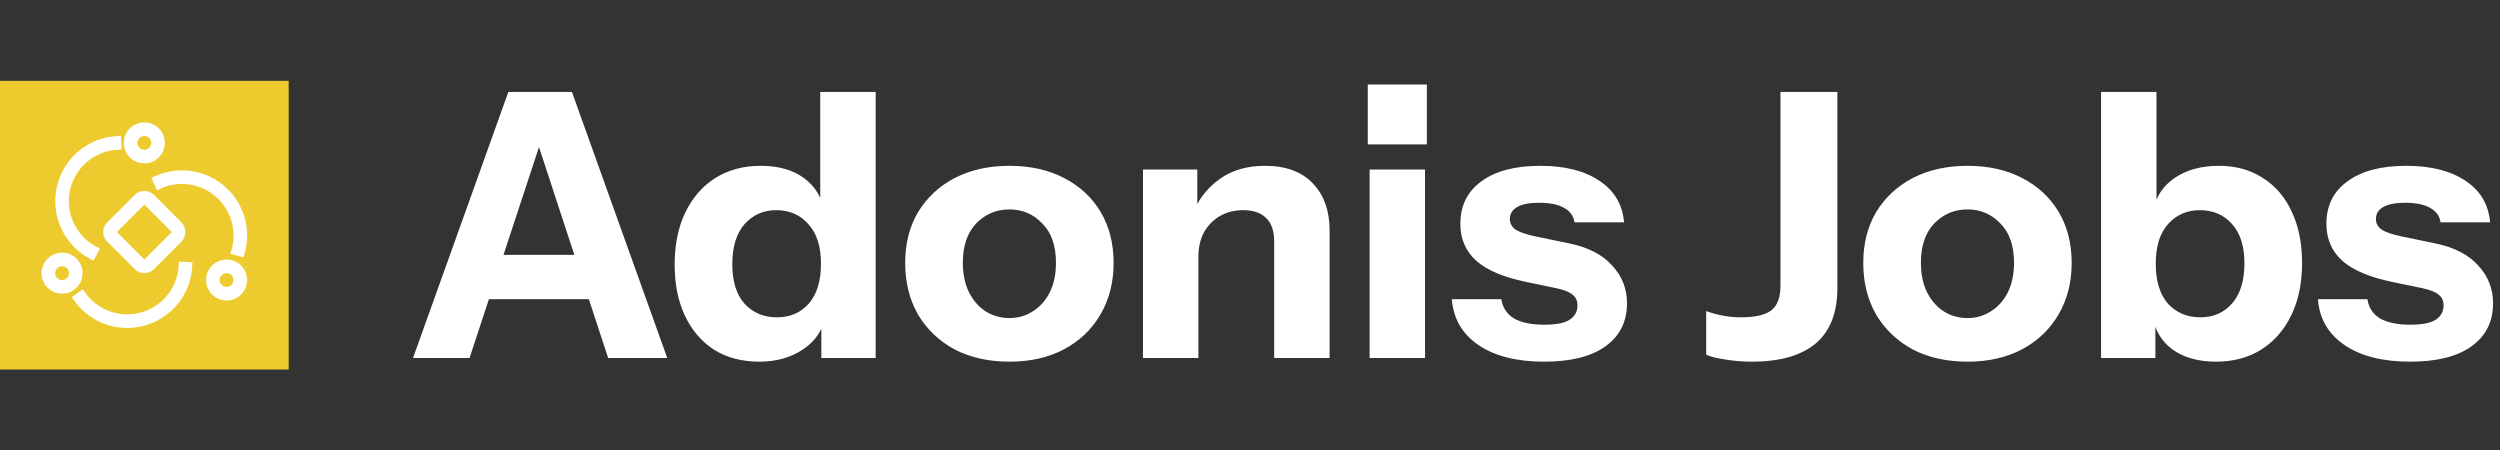
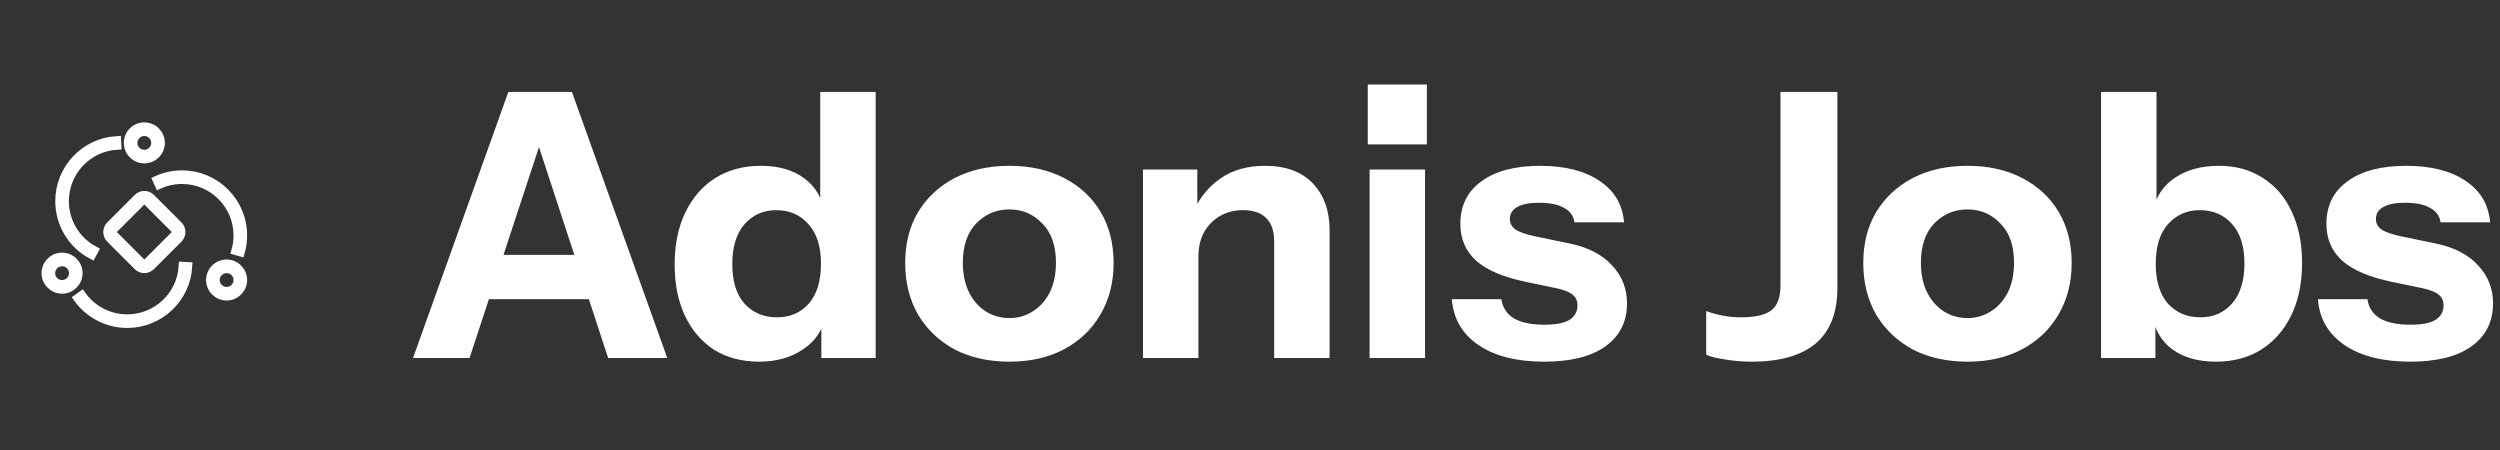
<svg xmlns="http://www.w3.org/2000/svg" width="433" height="78" viewBox="0 0 433 78" fill="none">
  <rect x="0" y="0" width="433" height="78" fill="#333333" stroke="none" />
  <path d="M71.536 62L88.048 15.92H96.496L81.328 62H71.536ZM105.328 62L90.224 15.92H99.056L115.568 62H105.328ZM80.24 44.144H106.096V51.824H80.24V44.144ZM142.257 62V54.768L142.897 54.896C142.47 57.243 141.19 59.12 139.057 60.528C136.966 61.936 134.449 62.64 131.505 62.64C128.518 62.64 125.915 61.957 123.697 60.592C121.521 59.184 119.835 57.221 118.641 54.704C117.446 52.187 116.849 49.221 116.849 45.808C116.849 42.352 117.467 39.344 118.705 36.784C119.942 34.224 121.67 32.24 123.889 30.832C126.15 29.424 128.774 28.72 131.76 28.72C134.875 28.72 137.393 29.445 139.313 30.896C141.275 32.347 142.427 34.331 142.769 36.848L142.065 36.912V15.92H151.665V62H142.257ZM134.577 54.96C136.838 54.96 138.673 54.171 140.081 52.592C141.489 50.971 142.193 48.667 142.193 45.68C142.193 42.693 141.467 40.411 140.017 38.832C138.609 37.211 136.753 36.4 134.449 36.4C132.23 36.4 130.395 37.211 128.945 38.832C127.537 40.453 126.833 42.757 126.833 45.744C126.833 48.731 127.537 51.013 128.945 52.592C130.395 54.171 132.273 54.96 134.577 54.96ZM174.828 62.64C171.244 62.64 168.087 61.936 165.356 60.528C162.668 59.077 160.556 57.072 159.02 54.512C157.527 51.909 156.78 48.923 156.78 45.552C156.78 42.181 157.527 39.237 159.02 36.72C160.556 34.203 162.668 32.24 165.356 30.832C168.087 29.424 171.244 28.72 174.828 28.72C178.455 28.72 181.612 29.424 184.3 30.832C187.031 32.24 189.143 34.203 190.636 36.72C192.129 39.237 192.876 42.181 192.876 45.552C192.876 48.923 192.108 51.909 190.572 54.512C189.079 57.072 186.967 59.077 184.236 60.528C181.548 61.936 178.412 62.64 174.828 62.64ZM174.828 55.088C176.321 55.088 177.665 54.704 178.86 53.936C180.097 53.168 181.079 52.08 181.804 50.672C182.529 49.221 182.892 47.493 182.892 45.488C182.892 42.544 182.103 40.283 180.524 38.704C178.988 37.083 177.089 36.272 174.828 36.272C172.567 36.272 170.647 37.083 169.068 38.704C167.532 40.325 166.764 42.587 166.764 45.488C166.764 47.493 167.127 49.221 167.852 50.672C168.577 52.08 169.537 53.168 170.732 53.936C171.969 54.704 173.335 55.088 174.828 55.088ZM197.965 62V29.36H207.373V37.04H207.565V62H197.965ZM220.685 62V41.776C220.685 39.984 220.216 38.64 219.277 37.744C218.381 36.848 217.058 36.4 215.309 36.4C213.816 36.4 212.472 36.741 211.277 37.424C210.125 38.107 209.208 39.045 208.525 40.24C207.885 41.435 207.565 42.843 207.565 44.464L206.733 36.592C207.8 34.203 209.357 32.304 211.405 30.896C213.496 29.445 216.056 28.72 219.085 28.72C222.712 28.72 225.485 29.744 227.405 31.792C229.325 33.797 230.285 36.507 230.285 39.92V62H220.685ZM237.215 62V29.36H246.815V62H237.215ZM236.895 25.008V14.64H247.135V25.008H236.895ZM267.462 62.64C262.683 62.64 258.886 61.68 256.07 59.76C253.254 57.84 251.718 55.195 251.462 51.824H260.038C260.251 53.275 260.976 54.384 262.214 55.152C263.494 55.877 265.243 56.24 267.462 56.24C269.467 56.24 270.918 55.963 271.814 55.408C272.752 54.811 273.222 53.979 273.222 52.912C273.222 52.101 272.944 51.483 272.39 51.056C271.878 50.587 270.918 50.203 269.51 49.904L264.262 48.816C260.379 48.005 257.52 46.789 255.686 45.168C253.851 43.504 252.934 41.371 252.934 38.768C252.934 35.611 254.15 33.157 256.582 31.408C259.014 29.616 262.406 28.72 266.758 28.72C271.067 28.72 274.502 29.595 277.062 31.344C279.622 33.051 281.03 35.44 281.286 38.512H272.71C272.539 37.403 271.942 36.571 270.918 36.016C269.894 35.419 268.443 35.12 266.566 35.12C264.859 35.12 263.579 35.376 262.726 35.888C261.915 36.357 261.51 37.04 261.51 37.936C261.51 38.704 261.851 39.323 262.534 39.792C263.216 40.219 264.347 40.603 265.926 40.944L271.814 42.16C275.099 42.843 277.574 44.123 279.238 46C280.944 47.835 281.798 50.011 281.798 52.528C281.798 55.728 280.539 58.224 278.022 60.016C275.547 61.765 272.027 62.64 267.462 62.64ZM303.451 62.64C301.83 62.64 300.272 62.512 298.779 62.256C297.286 62.043 296.198 61.765 295.515 61.424V53.872C296.283 54.171 297.2 54.427 298.267 54.64C299.334 54.853 300.422 54.96 301.531 54.96C303.92 54.96 305.648 54.576 306.715 53.808C307.824 52.997 308.379 51.547 308.379 49.456V15.92H318.235V49.904C318.235 54.171 316.976 57.371 314.459 59.504C311.942 61.595 308.272 62.64 303.451 62.64ZM340.766 62.64C337.182 62.64 334.024 61.936 331.294 60.528C328.606 59.077 326.494 57.072 324.958 54.512C323.464 51.909 322.718 48.923 322.718 45.552C322.718 42.181 323.464 39.237 324.958 36.72C326.494 34.203 328.606 32.24 331.294 30.832C334.024 29.424 337.182 28.72 340.766 28.72C344.392 28.72 347.55 29.424 350.238 30.832C352.968 32.24 355.08 34.203 356.574 36.72C358.067 39.237 358.814 42.181 358.814 45.552C358.814 48.923 358.046 51.909 356.51 54.512C355.016 57.072 352.904 59.077 350.174 60.528C347.486 61.936 344.35 62.64 340.766 62.64ZM340.766 55.088C342.259 55.088 343.603 54.704 344.798 53.936C346.035 53.168 347.016 52.08 347.742 50.672C348.467 49.221 348.83 47.493 348.83 45.488C348.83 42.544 348.04 40.283 346.462 38.704C344.926 37.083 343.027 36.272 340.766 36.272C338.504 36.272 336.584 37.083 335.006 38.704C333.47 40.325 332.702 42.587 332.702 45.488C332.702 47.493 333.064 49.221 333.79 50.672C334.515 52.08 335.475 53.168 336.67 53.936C337.907 54.704 339.272 55.088 340.766 55.088ZM383.807 62.64C380.692 62.64 378.153 61.915 376.191 60.464C374.271 59.013 373.14 57.029 372.799 54.512L373.311 54.448V62H363.903V15.92H373.503V36.592L372.927 36.464C373.396 34.075 374.633 32.197 376.639 30.832C378.687 29.424 381.247 28.72 384.319 28.72C387.263 28.72 389.801 29.424 391.935 30.832C394.111 32.197 395.775 34.139 396.927 36.656C398.121 39.173 398.719 42.139 398.719 45.552C398.719 49.008 398.1 52.016 396.863 54.576C395.625 57.136 393.897 59.12 391.679 60.528C389.46 61.936 386.836 62.64 383.807 62.64ZM381.119 54.96C383.38 54.96 385.215 54.149 386.623 52.528C388.031 50.907 388.735 48.603 388.735 45.616C388.735 42.629 388.009 40.347 386.559 38.768C385.151 37.189 383.295 36.4 380.991 36.4C378.772 36.4 376.937 37.211 375.487 38.832C374.079 40.411 373.375 42.693 373.375 45.68C373.375 48.667 374.079 50.971 375.487 52.592C376.937 54.171 378.815 54.96 381.119 54.96ZM417.462 62.64C412.683 62.64 408.886 61.68 406.07 59.76C403.254 57.84 401.718 55.195 401.462 51.824H410.038C410.251 53.275 410.976 54.384 412.214 55.152C413.494 55.877 415.243 56.24 417.462 56.24C419.467 56.24 420.918 55.963 421.814 55.408C422.752 54.811 423.222 53.979 423.222 52.912C423.222 52.101 422.944 51.483 422.39 51.056C421.878 50.587 420.918 50.203 419.51 49.904L414.262 48.816C410.379 48.005 407.52 46.789 405.686 45.168C403.851 43.504 402.934 41.371 402.934 38.768C402.934 35.611 404.15 33.157 406.582 31.408C409.014 29.616 412.406 28.72 416.758 28.72C421.067 28.72 424.502 29.595 427.062 31.344C429.622 33.051 431.03 35.44 431.286 38.512H422.71C422.539 37.403 421.942 36.571 420.918 36.016C419.894 35.419 418.443 35.12 416.566 35.12C414.859 35.12 413.579 35.376 412.726 35.888C411.915 36.357 411.51 37.04 411.51 37.936C411.51 38.704 411.851 39.323 412.534 39.792C413.216 40.219 414.347 40.603 415.926 40.944L421.814 42.16C425.099 42.843 427.574 44.123 429.238 46C430.944 47.835 431.798 50.011 431.798 52.528C431.798 55.728 430.539 58.224 428.022 60.016C425.547 61.765 422.027 62.64 417.462 62.64Z" fill="white" />
-   <rect y="14" width="50" height="50" fill="#EDCA2E" />
  <g clip-path="url(#clip0_10356_6100)">
    <path d="M15.892 44.126C12.456 42.289 10.322 38.731 10.322 34.843C10.322 29.266 14.672 24.645 20.225 24.323L20.275 25.177C15.173 25.472 11.177 29.72 11.177 34.843C11.177 38.416 13.138 41.685 16.295 43.373L15.892 44.126ZM42.052 40.781C42.052 34.98 37.332 30.26 31.531 30.26C30.018 30.26 28.561 30.572 27.199 31.188L27.552 31.967C28.801 31.402 30.14 31.115 31.531 31.115C36.861 31.115 41.197 35.452 41.197 40.781C41.197 41.678 41.074 42.566 40.831 43.423L41.654 43.655C41.918 42.724 42.052 41.756 42.052 40.781ZM32.551 46.15L31.697 46.101C31.402 51.203 27.155 55.197 22.03 55.197C18.917 55.197 15.977 53.686 14.164 51.15L13.468 51.649C15.442 54.406 18.642 56.053 22.03 56.053C27.608 56.052 32.229 51.703 32.551 46.15ZM27.802 24.75C27.802 23.205 26.545 21.947 25 21.947C23.455 21.947 22.197 23.205 22.197 24.75C22.197 26.295 23.455 27.552 25 27.552C26.546 27.552 27.802 26.295 27.802 24.75ZM26.947 24.75C26.947 25.823 26.075 26.697 25 26.697C23.925 26.697 23.052 25.823 23.052 24.75C23.052 23.676 23.926 22.802 25 22.802C26.073 22.802 26.947 23.676 26.947 24.75ZM42.052 48.5C42.052 46.954 40.795 45.697 39.25 45.697C37.705 45.697 36.447 46.955 36.447 48.5C36.447 50.045 37.705 51.302 39.25 51.302C40.795 51.302 42.052 50.046 42.052 48.5ZM41.197 48.5C41.197 49.573 40.325 50.447 39.25 50.447C38.175 50.447 37.302 49.575 37.302 48.5C37.302 47.425 38.175 46.552 39.25 46.552C40.325 46.552 41.197 47.426 41.197 48.5ZM13.552 47.312C13.552 45.766 12.295 44.51 10.75 44.51C9.205 44.51 7.947 45.766 7.947 47.312C7.947 48.858 9.205 50.115 10.75 50.115C12.295 50.115 13.552 48.858 13.552 47.312ZM12.697 47.312C12.697 48.386 11.823 49.26 10.75 49.26C9.676 49.26 8.802 48.386 8.802 47.312C8.802 46.239 9.676 45.365 10.75 45.365C11.823 45.365 12.697 46.239 12.697 47.312ZM26.134 46.083L30.896 41.321C31.52 40.697 31.52 39.679 30.896 39.053L26.134 34.291C25.509 33.667 24.491 33.667 23.867 34.291L19.105 39.053C18.479 39.678 18.479 40.696 19.105 41.321L23.867 46.083C24.179 46.395 24.59 46.552 25.001 46.552C25.412 46.552 25.82 46.395 26.134 46.083ZM25.529 34.896L30.29 39.658C30.582 39.95 30.582 40.425 30.29 40.716L25.529 45.478C25.237 45.77 24.762 45.77 24.47 45.478L19.708 40.716C19.416 40.425 19.416 39.95 19.708 39.658L24.47 34.896C24.616 34.75 24.807 34.677 25 34.677C25.192 34.677 25.383 34.751 25.529 34.896Z" fill="white" fill-opacity="0.5" stroke="white" stroke-width="1.5" />
  </g>
  <defs>
    <clipPath id="clip0_10356_6100">
      <rect width="38" height="38" fill="white" transform="translate(6 20)" />
    </clipPath>
  </defs>
</svg>